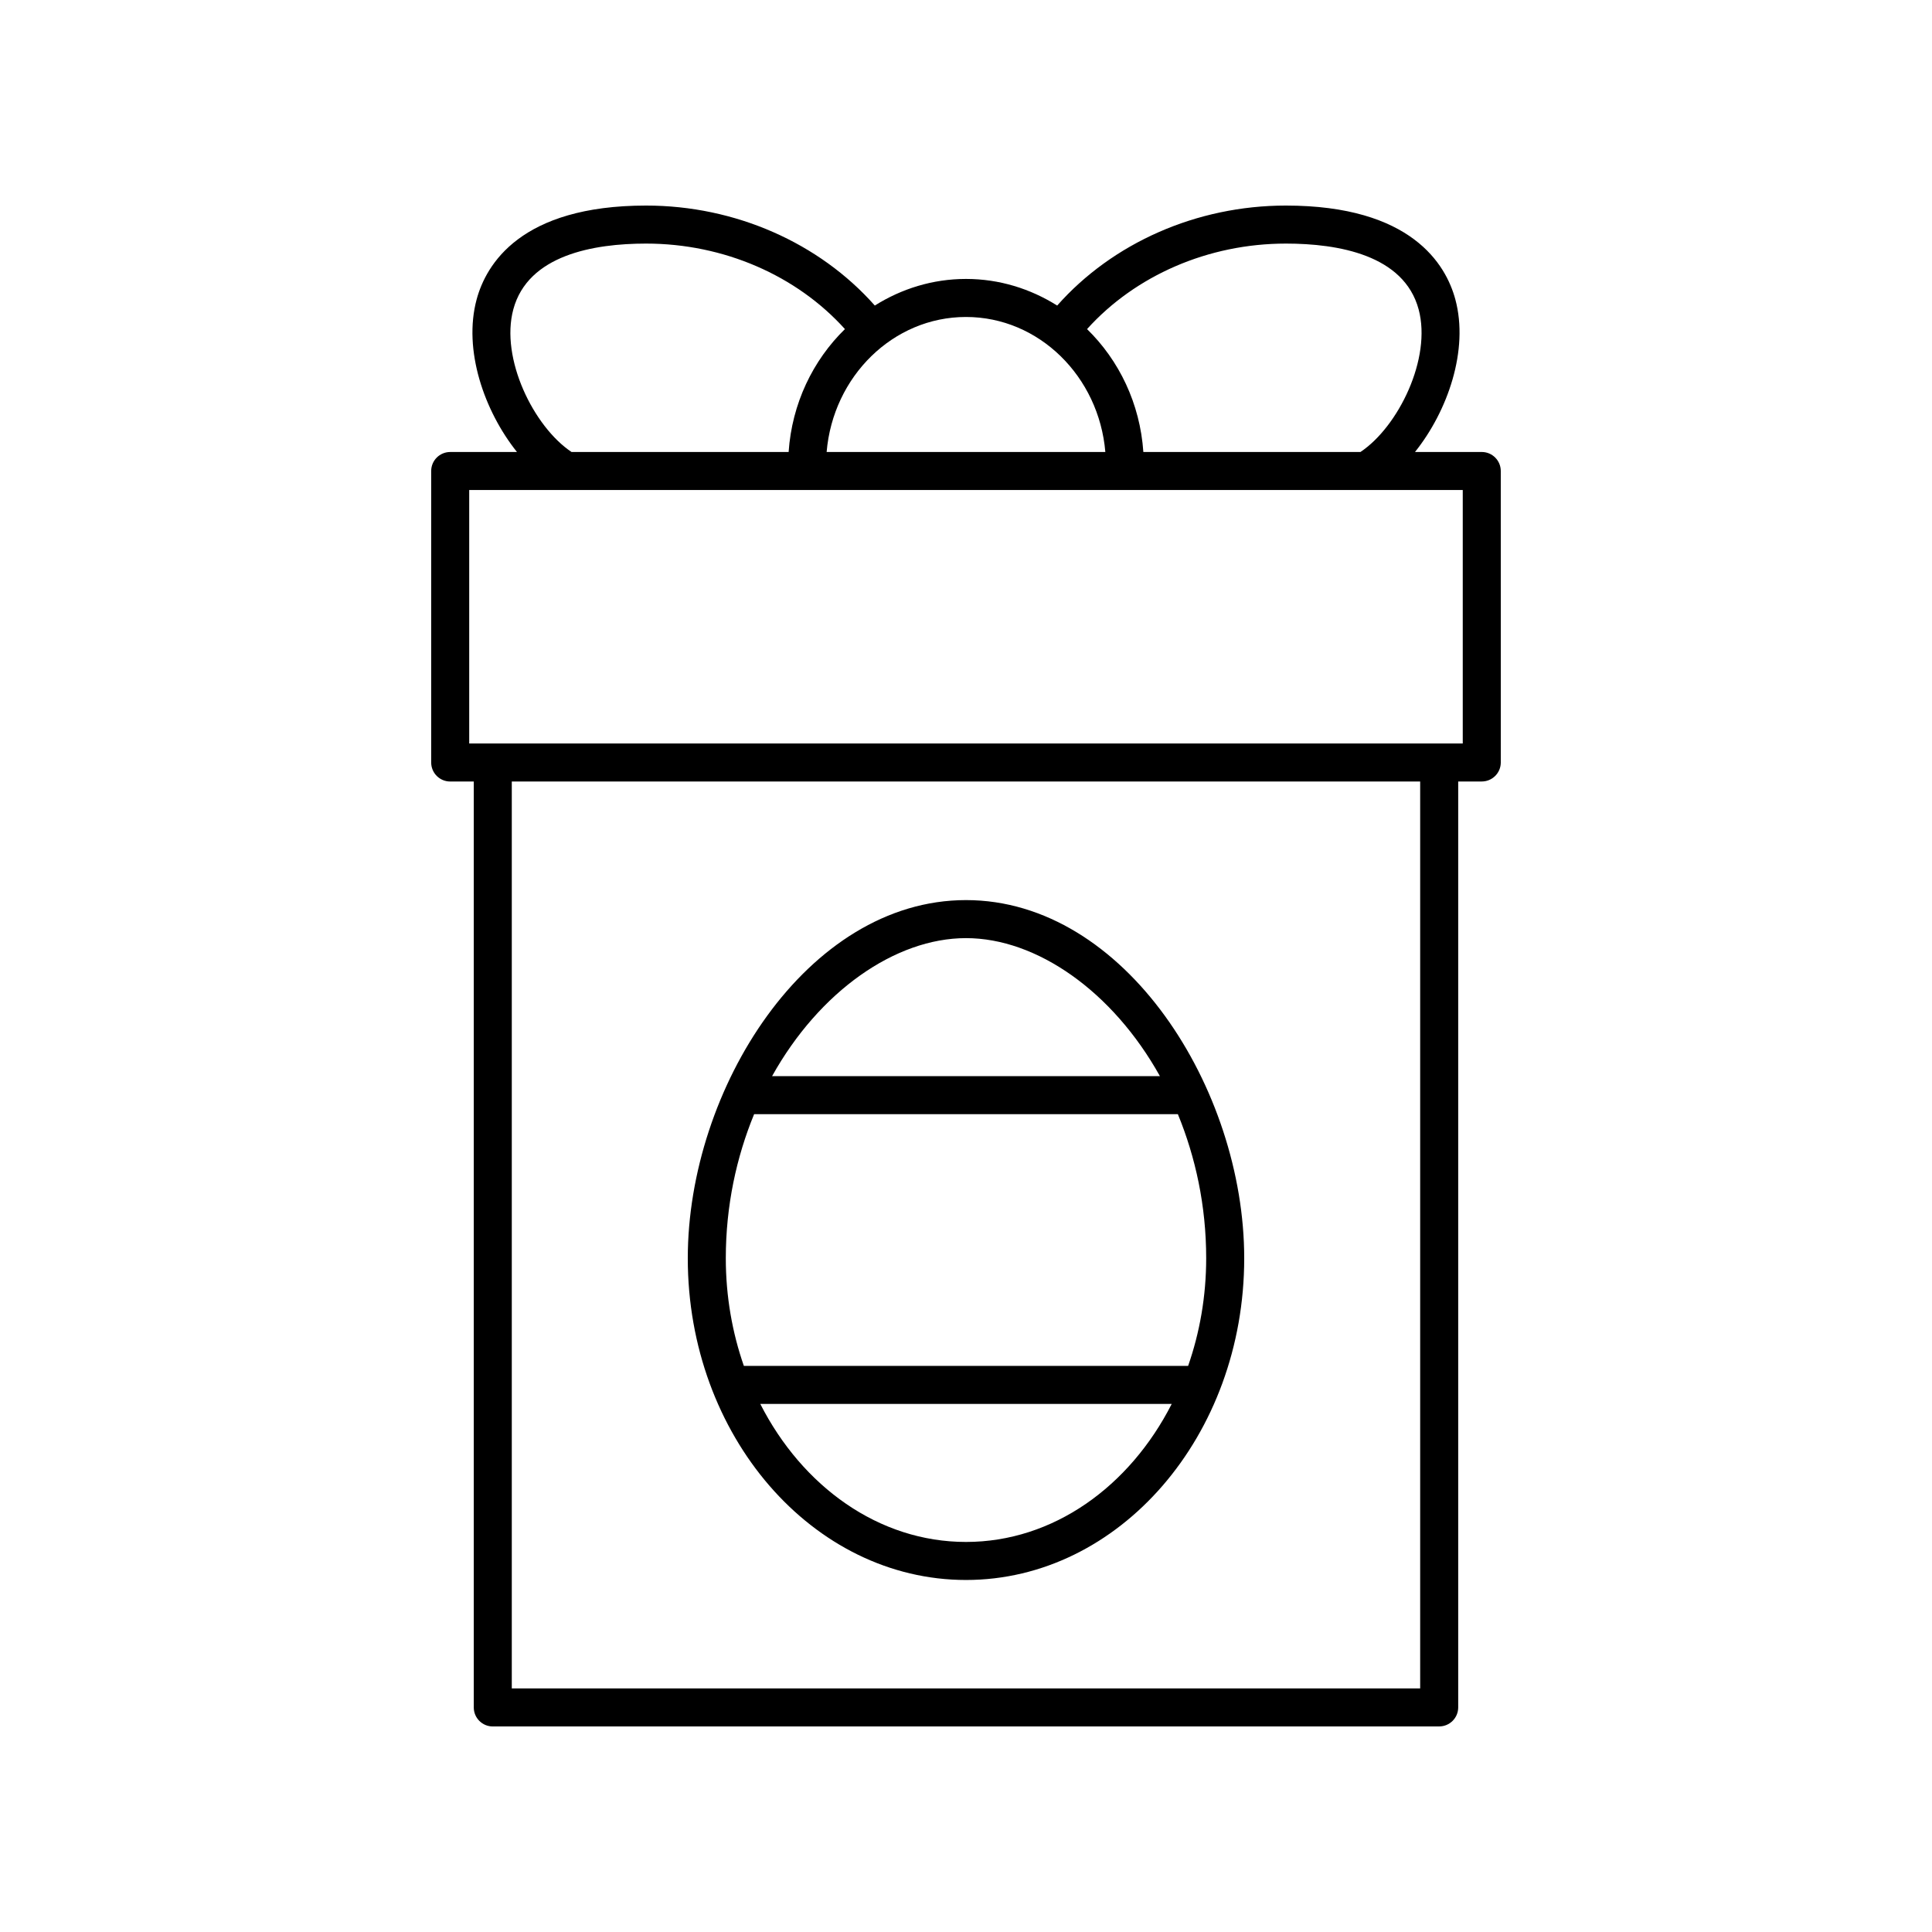
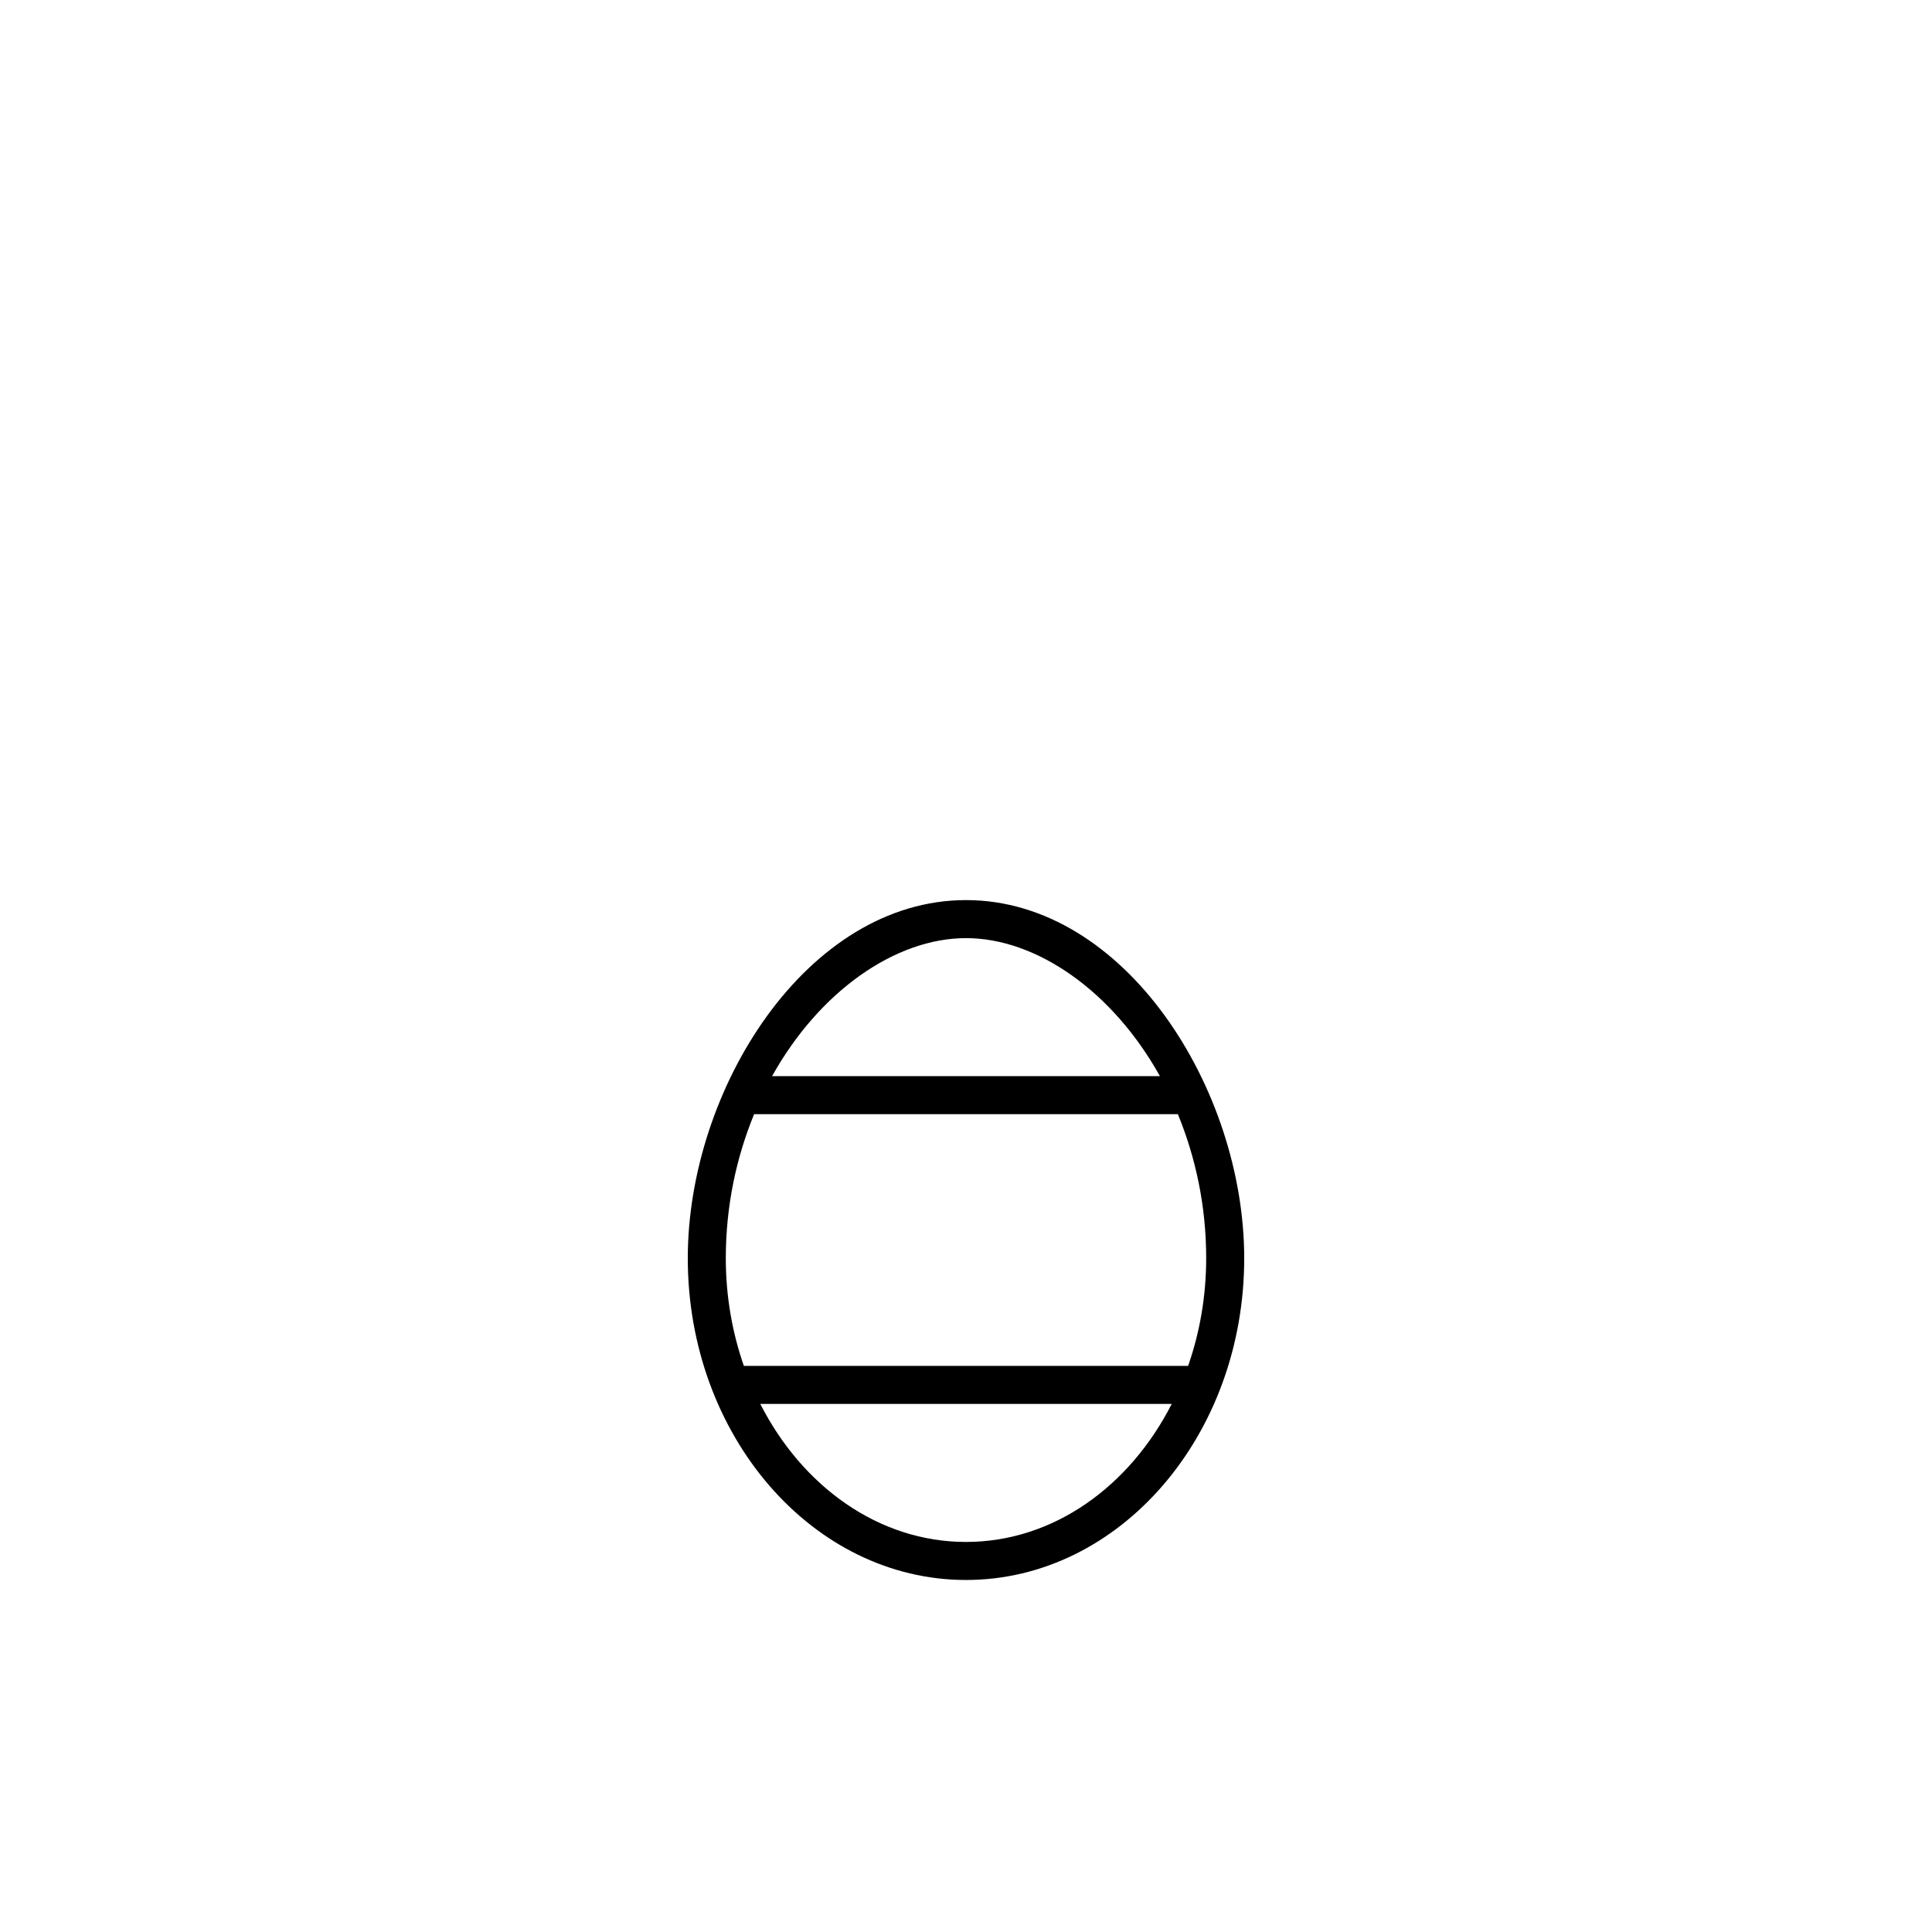
<svg xmlns="http://www.w3.org/2000/svg" fill="#000000" width="800px" height="800px" version="1.1" viewBox="144 144 512 512">
  <g>
-     <path d="m274.59 601.52h250.81c2.781 0 5.039-2.254 5.039-5.039v-245.38h6.246c2.781 0 5.039-2.254 5.039-5.039l-0.004-77.242c0-2.781-2.254-5.039-5.039-5.039h-17.691c8.688-10.867 14.305-27.047 10.691-40.434-2.504-9.289-11.672-24.871-44.914-24.871-23.641 0-45.91 9.895-60.605 26.5-7.078-4.449-15.328-7.055-24.164-7.055-8.84 0-17.086 2.606-24.164 7.051-14.699-16.605-36.965-26.496-60.609-26.496-33.238 0-42.406 15.586-44.914 24.875-3.613 13.383 2.004 29.562 10.691 40.434h-17.695c-2.781 0-5.039 2.254-5.039 5.039v77.246c0 2.781 2.254 5.039 5.039 5.039h6.246v245.38c0 2.781 2.258 5.039 5.039 5.039zm245.77-10.078h-240.73v-240.34h240.73zm-35.594-382.89c13.906 0 31.301 3.023 35.184 17.426 3.512 13.008-5.391 31.125-15.422 37.809l-57.527-0.004c-0.875-12.836-6.438-24.301-14.922-32.57 12.801-14.207 32.125-22.66 52.688-22.66zm-47.84 55.23h-73.859c1.695-20.027 17.602-35.781 36.93-35.781s35.23 15.754 36.93 35.781zm-156.89-37.805c3.887-14.402 21.281-17.426 35.188-17.426 20.57 0 39.887 8.449 52.691 22.66-8.48 8.27-14.047 19.738-14.922 32.574l-57.531-0.004c-10.031-6.684-18.938-24.797-15.426-37.805zm-11.691 47.883h263.3v67.168h-263.3z" />
    <path d="m400 562.71c40.656 0 73.73-38.25 73.73-85.262 0-44.805-31.531-94.914-73.73-94.914s-73.73 50.109-73.73 94.914c-0.004 47.012 33.074 85.262 73.73 85.262zm0-10.078c-23.141 0-43.375-14.707-54.52-36.578h109.04c-11.145 21.871-31.379 36.578-54.52 36.578zm0-160.02c18.758 0 38.898 14.141 51.391 36.578h-102.78c12.492-22.434 32.633-36.578 51.391-36.578zm-56.152 46.656h112.3c4.664 11.355 7.504 24.234 7.504 38.184 0 10.098-1.719 19.727-4.789 28.531h-117.73c-3.07-8.805-4.789-18.434-4.789-28.531 0-13.949 2.836-26.832 7.504-38.184z" />
  </g>
</svg>